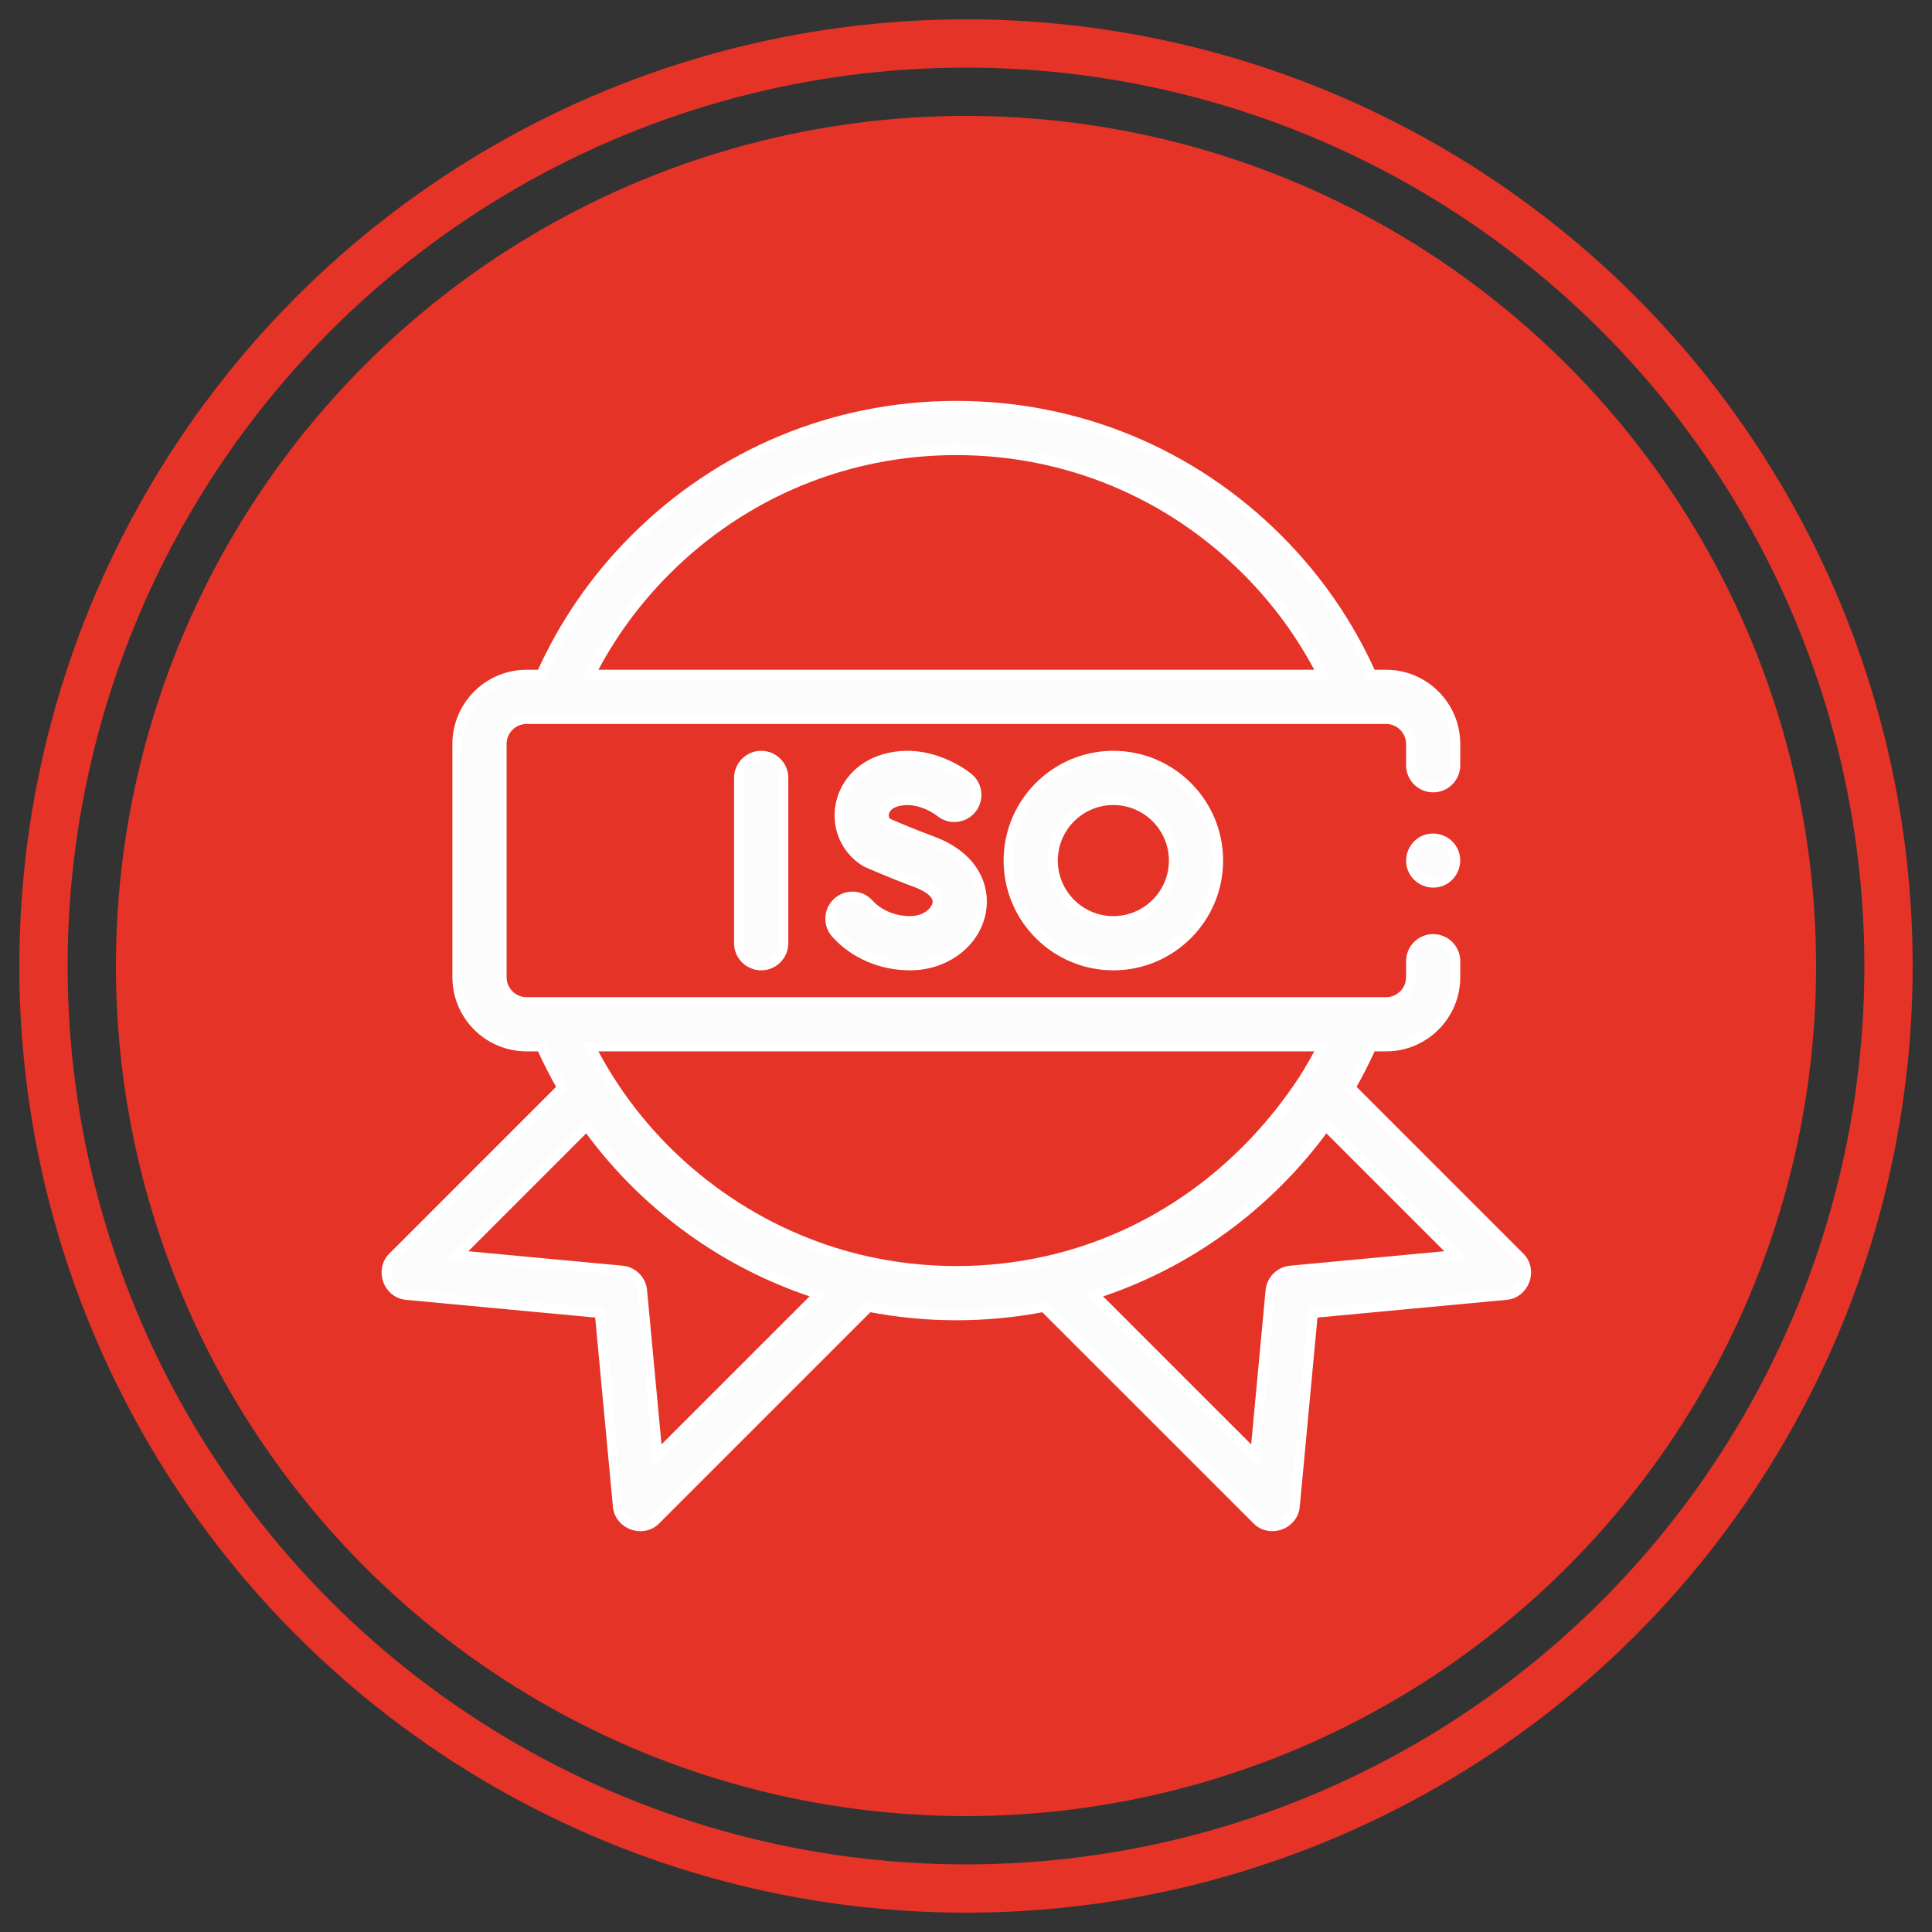
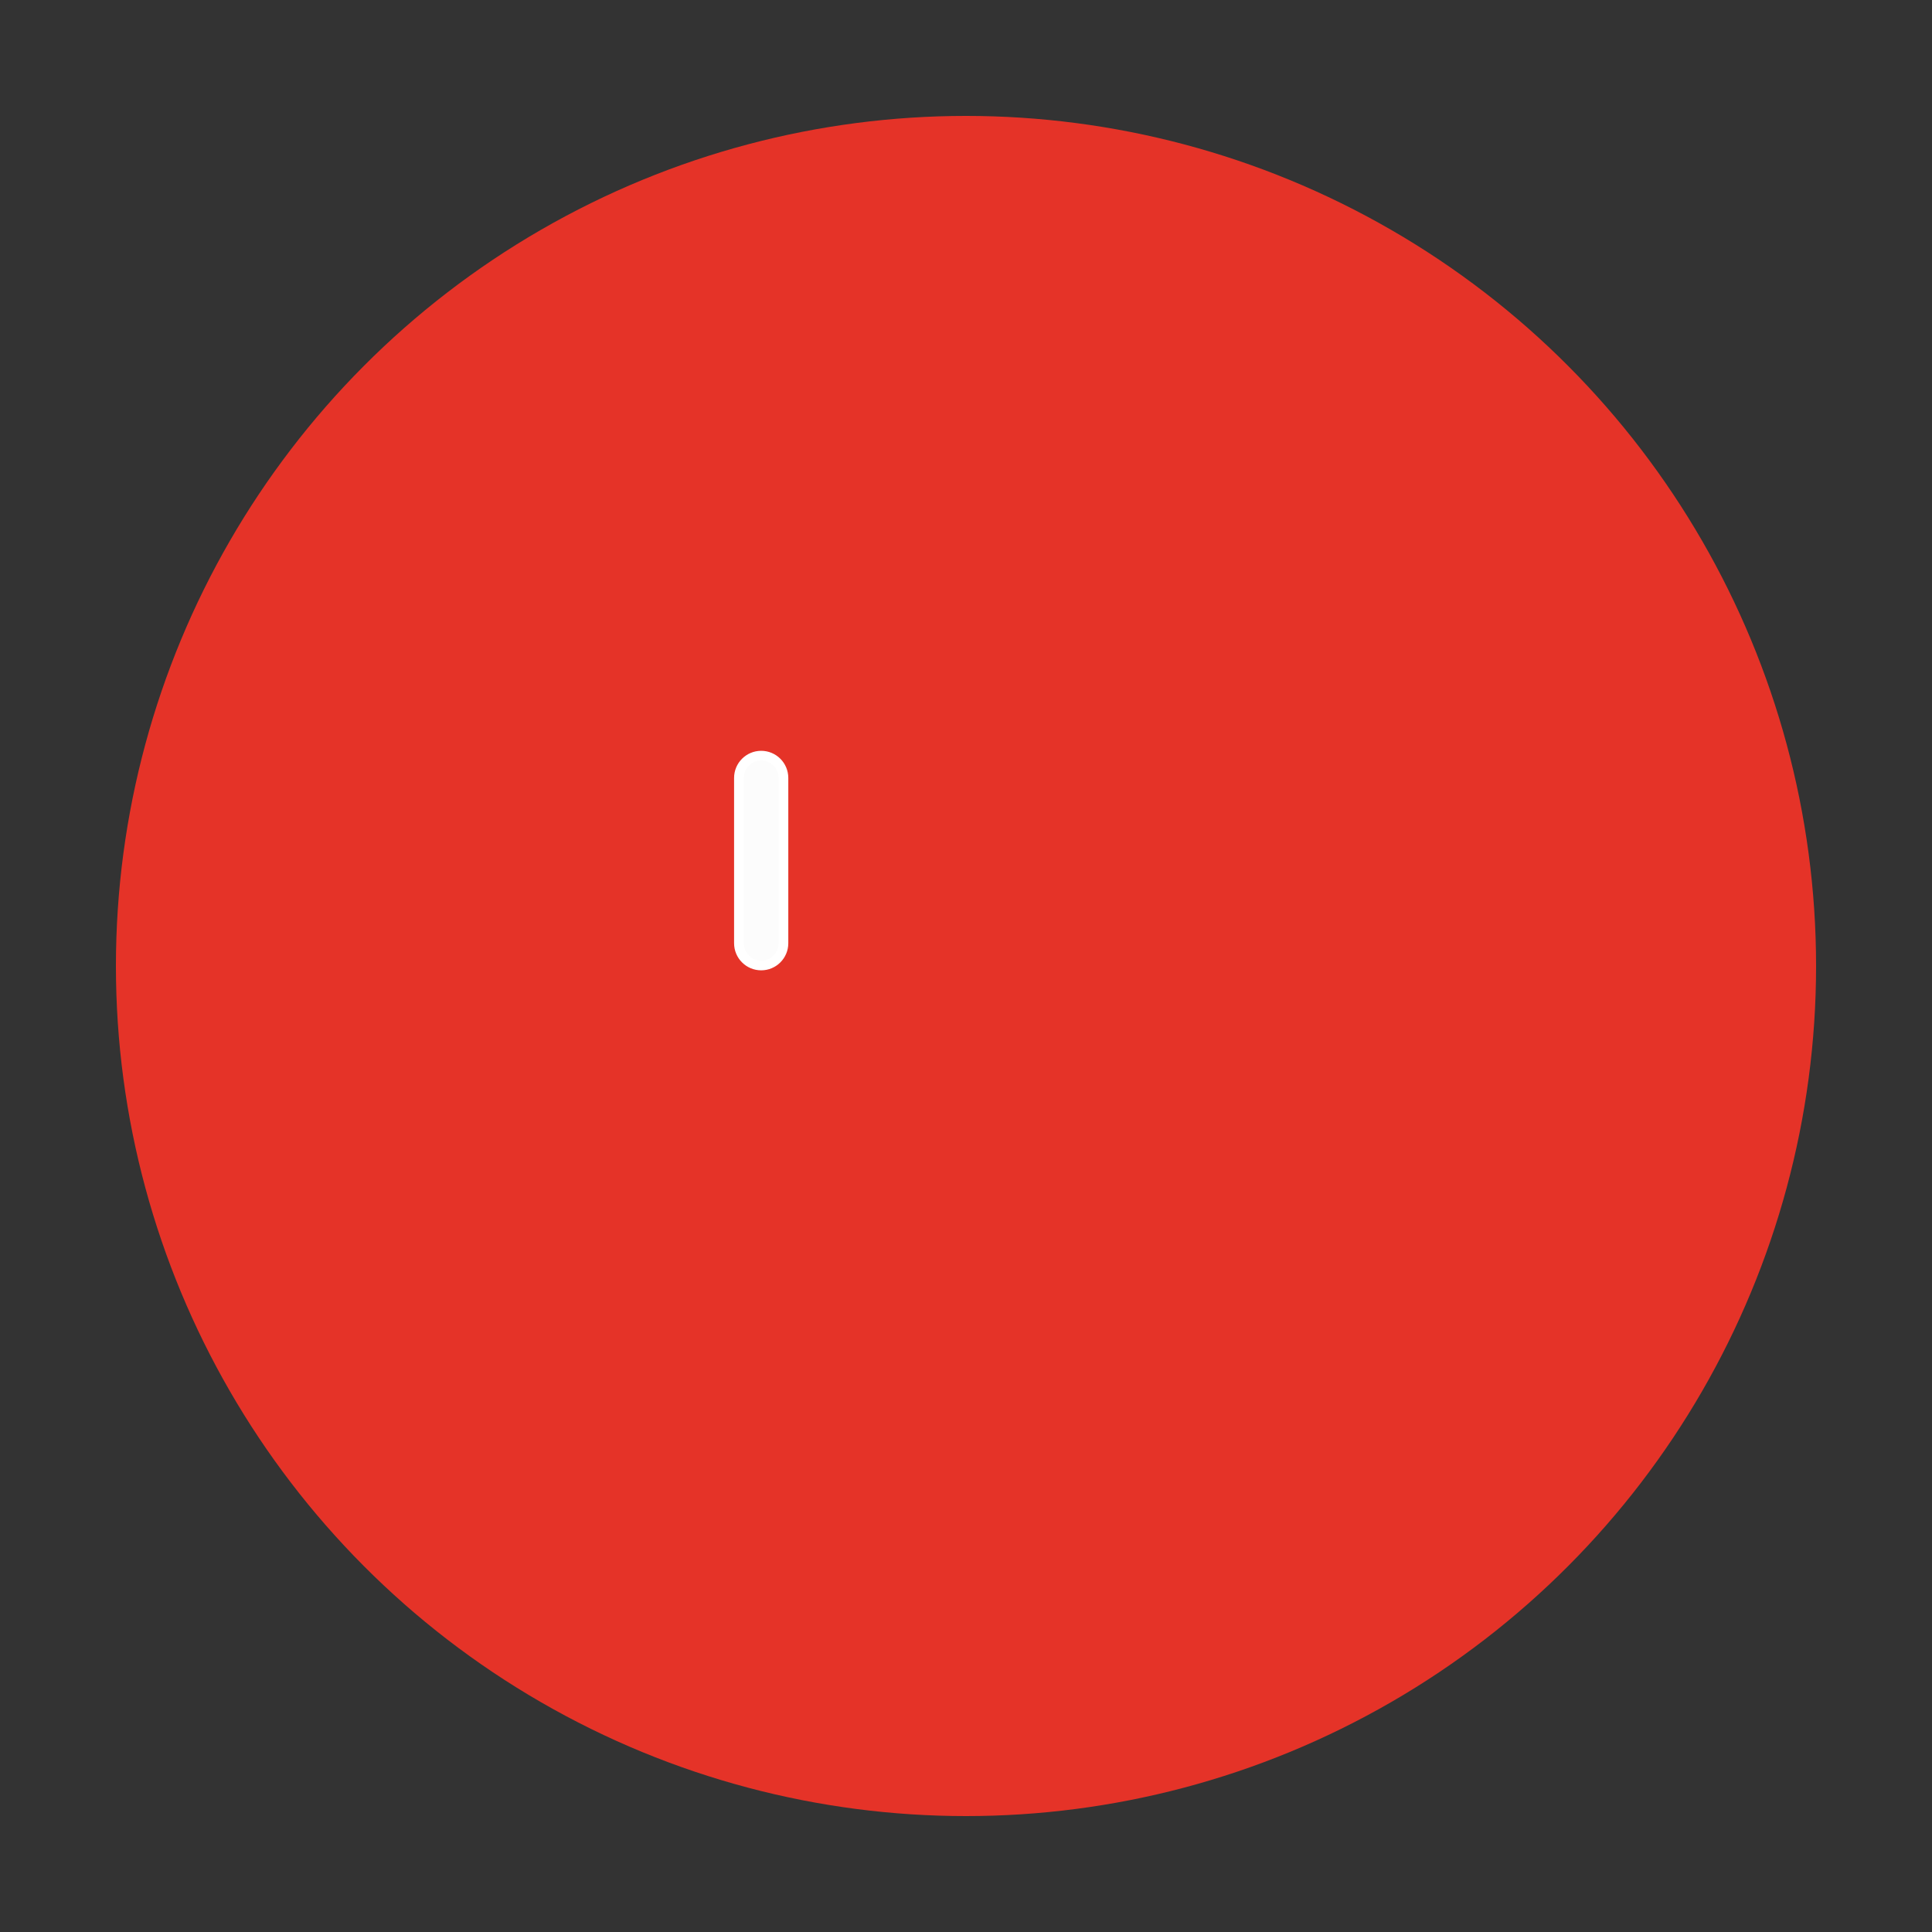
<svg xmlns="http://www.w3.org/2000/svg" width="100" height="100" viewBox="0 0 100 100" fill="none">
  <rect x="0" y="0" width="100" height="100" fill="#333333" stroke="none" />
  <circle cx="50" cy="50" r="44" fill="#E53328" />
-   <circle cx="50" cy="50" r="47.75" stroke="#E53328" stroke-width="2.5" />
-   <path d="M78.675 65.067L69.904 56.296C70.3 55.608 70.662 54.898 70.989 54.169H71.744C73.723 54.169 75.333 52.559 75.333 50.579V49.752C75.333 49.115 74.817 48.599 74.181 48.599C73.544 48.599 73.028 49.115 73.028 49.752V50.579C73.028 51.287 72.452 51.863 71.744 51.863H27.255C26.547 51.863 25.971 51.287 25.971 50.579V38.507C25.971 37.799 26.547 37.223 27.255 37.223H71.744C72.452 37.223 73.028 37.799 73.028 38.507V39.61C73.028 40.247 73.544 40.763 74.181 40.763C74.817 40.763 75.333 40.247 75.333 39.61V38.507C75.333 36.528 73.723 34.917 71.744 34.917H70.989C69.818 32.301 68.192 29.941 66.147 27.896C61.7 23.449 55.788 21 49.499 21C43.212 21 37.299 23.449 32.851 27.896C30.806 29.941 29.18 32.301 28.009 34.917H27.255C25.275 34.917 23.665 36.528 23.665 38.507V50.579C23.665 52.559 25.275 54.169 27.255 54.169H28.008C28.335 54.898 28.697 55.608 29.094 56.296L20.324 65.067C19.657 65.734 20.082 66.941 21.032 67.03L31.036 67.967L31.974 77.971C32.062 78.912 33.26 79.356 33.937 78.679L44.967 67.65C47.952 68.232 51.048 68.231 54.034 67.652L65.063 78.679C65.731 79.348 66.937 78.921 67.026 77.971L67.963 67.967L77.967 67.03C78.907 66.942 79.349 65.741 78.675 65.067V65.067ZM34.482 29.526C38.494 25.515 43.828 23.306 49.5 23.306C55.172 23.306 60.505 25.515 64.516 29.526C66.113 31.123 67.427 32.931 68.437 34.918H30.561C31.571 32.931 32.885 31.123 34.482 29.526V29.526ZM34.04 75.315L33.243 66.801C33.191 66.249 32.754 65.812 32.203 65.761L23.689 64.963L30.372 58.279C31.963 60.493 33.935 62.424 36.222 63.988C38.131 65.294 40.199 66.299 42.369 66.987L34.04 75.315ZM44.83 65.266C39.373 64.042 34.523 60.613 31.522 55.858C31.519 55.853 31.516 55.849 31.513 55.844C31.171 55.301 30.854 54.743 30.562 54.169H68.436C68.145 54.743 67.827 55.301 67.485 55.845C64.393 60.577 59.717 64.026 54.155 65.269C51.098 65.952 47.887 65.951 44.83 65.266V65.266ZM66.797 65.761C66.245 65.812 65.808 66.249 65.756 66.801L64.959 75.315L56.633 66.99C61.437 65.469 65.683 62.363 68.624 58.277L75.31 64.963L66.797 65.761Z" fill="#FCFCFC" stroke="white" stroke-width="0.5" />
  <path d="M38.246 40.265V48.821C38.246 49.458 38.762 49.974 39.399 49.974C40.036 49.974 40.552 49.458 40.552 48.821V40.265C40.552 39.629 40.036 39.112 39.399 39.112C38.762 39.112 38.246 39.629 38.246 40.265Z" fill="#FCFCFC" stroke="white" stroke-width="0.5" />
-   <path d="M47.103 47.668C46.276 47.668 45.481 47.336 44.976 46.779C44.549 46.307 43.819 46.271 43.348 46.699C42.876 47.126 42.84 47.855 43.268 48.327C44.217 49.373 45.614 49.974 47.103 49.974C48.947 49.974 50.496 48.794 50.786 47.169C51.005 45.943 50.452 44.343 48.245 43.529C47.209 43.147 46.243 42.73 45.931 42.594C45.74 42.434 45.747 42.214 45.76 42.121C45.779 41.986 45.879 41.655 46.382 41.504C47.545 41.154 48.631 42.01 48.66 42.033C49.147 42.437 49.87 42.372 50.278 41.887C50.687 41.399 50.624 40.672 50.137 40.263C50.055 40.193 48.097 38.579 45.717 39.296C44.505 39.661 43.647 40.618 43.478 41.794C43.319 42.898 43.798 43.961 44.728 44.567C44.779 44.6 44.832 44.63 44.888 44.654C44.937 44.676 46.118 45.202 47.447 45.692C47.725 45.795 48.621 46.174 48.516 46.764C48.437 47.209 47.887 47.668 47.103 47.668V47.668Z" fill="#FCFCFC" stroke="white" stroke-width="0.5" />
-   <path d="M52.197 44.543C52.197 47.538 54.633 49.974 57.627 49.974C60.622 49.974 63.058 47.538 63.058 44.543C63.058 41.549 60.622 39.112 57.627 39.112C54.633 39.112 52.197 41.549 52.197 44.543ZM60.752 44.543C60.752 46.266 59.35 47.668 57.627 47.668C55.904 47.668 54.502 46.266 54.502 44.543C54.502 42.82 55.904 41.418 57.627 41.418C59.35 41.418 60.752 42.82 60.752 44.543Z" fill="#FCFCFC" stroke="white" stroke-width="0.5" />
-   <path d="M75.245 44.102C75.007 43.521 74.319 43.239 73.739 43.478C73.159 43.719 72.875 44.404 73.116 44.984C73.356 45.564 74.041 45.847 74.621 45.608C75.201 45.368 75.486 44.681 75.245 44.102Z" fill="#FCFCFC" stroke="white" stroke-width="0.5" />
</svg>